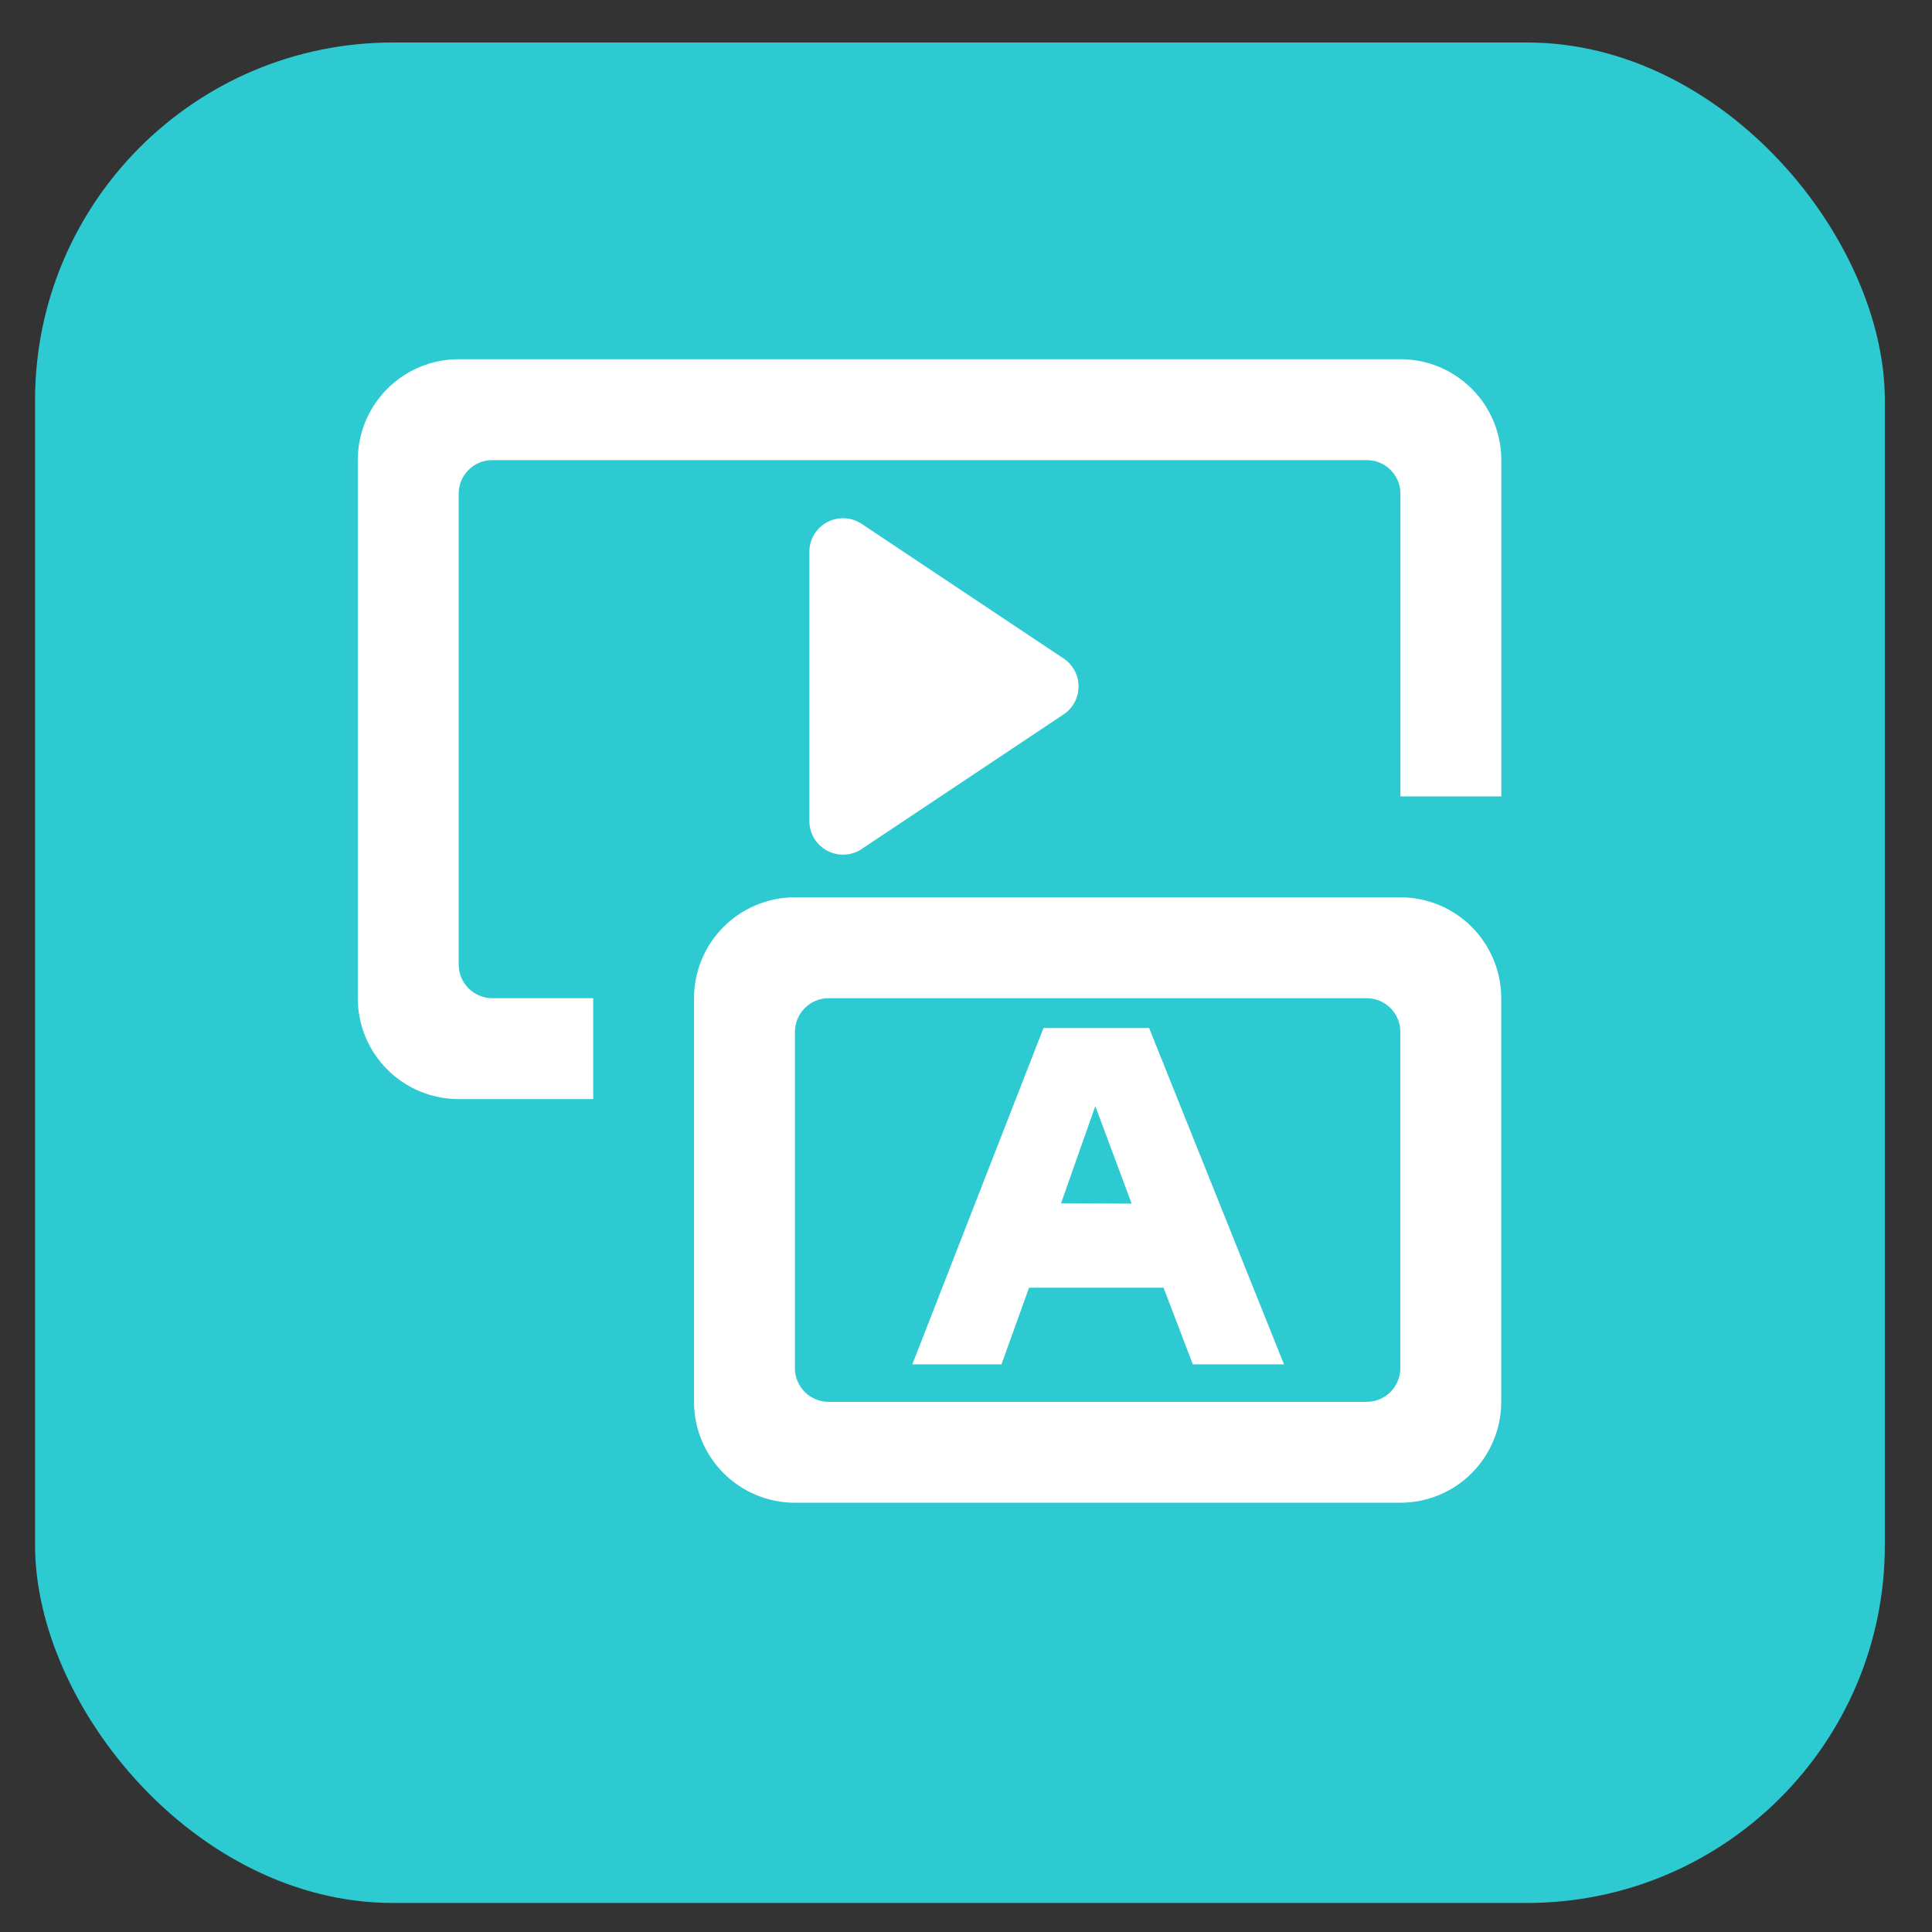
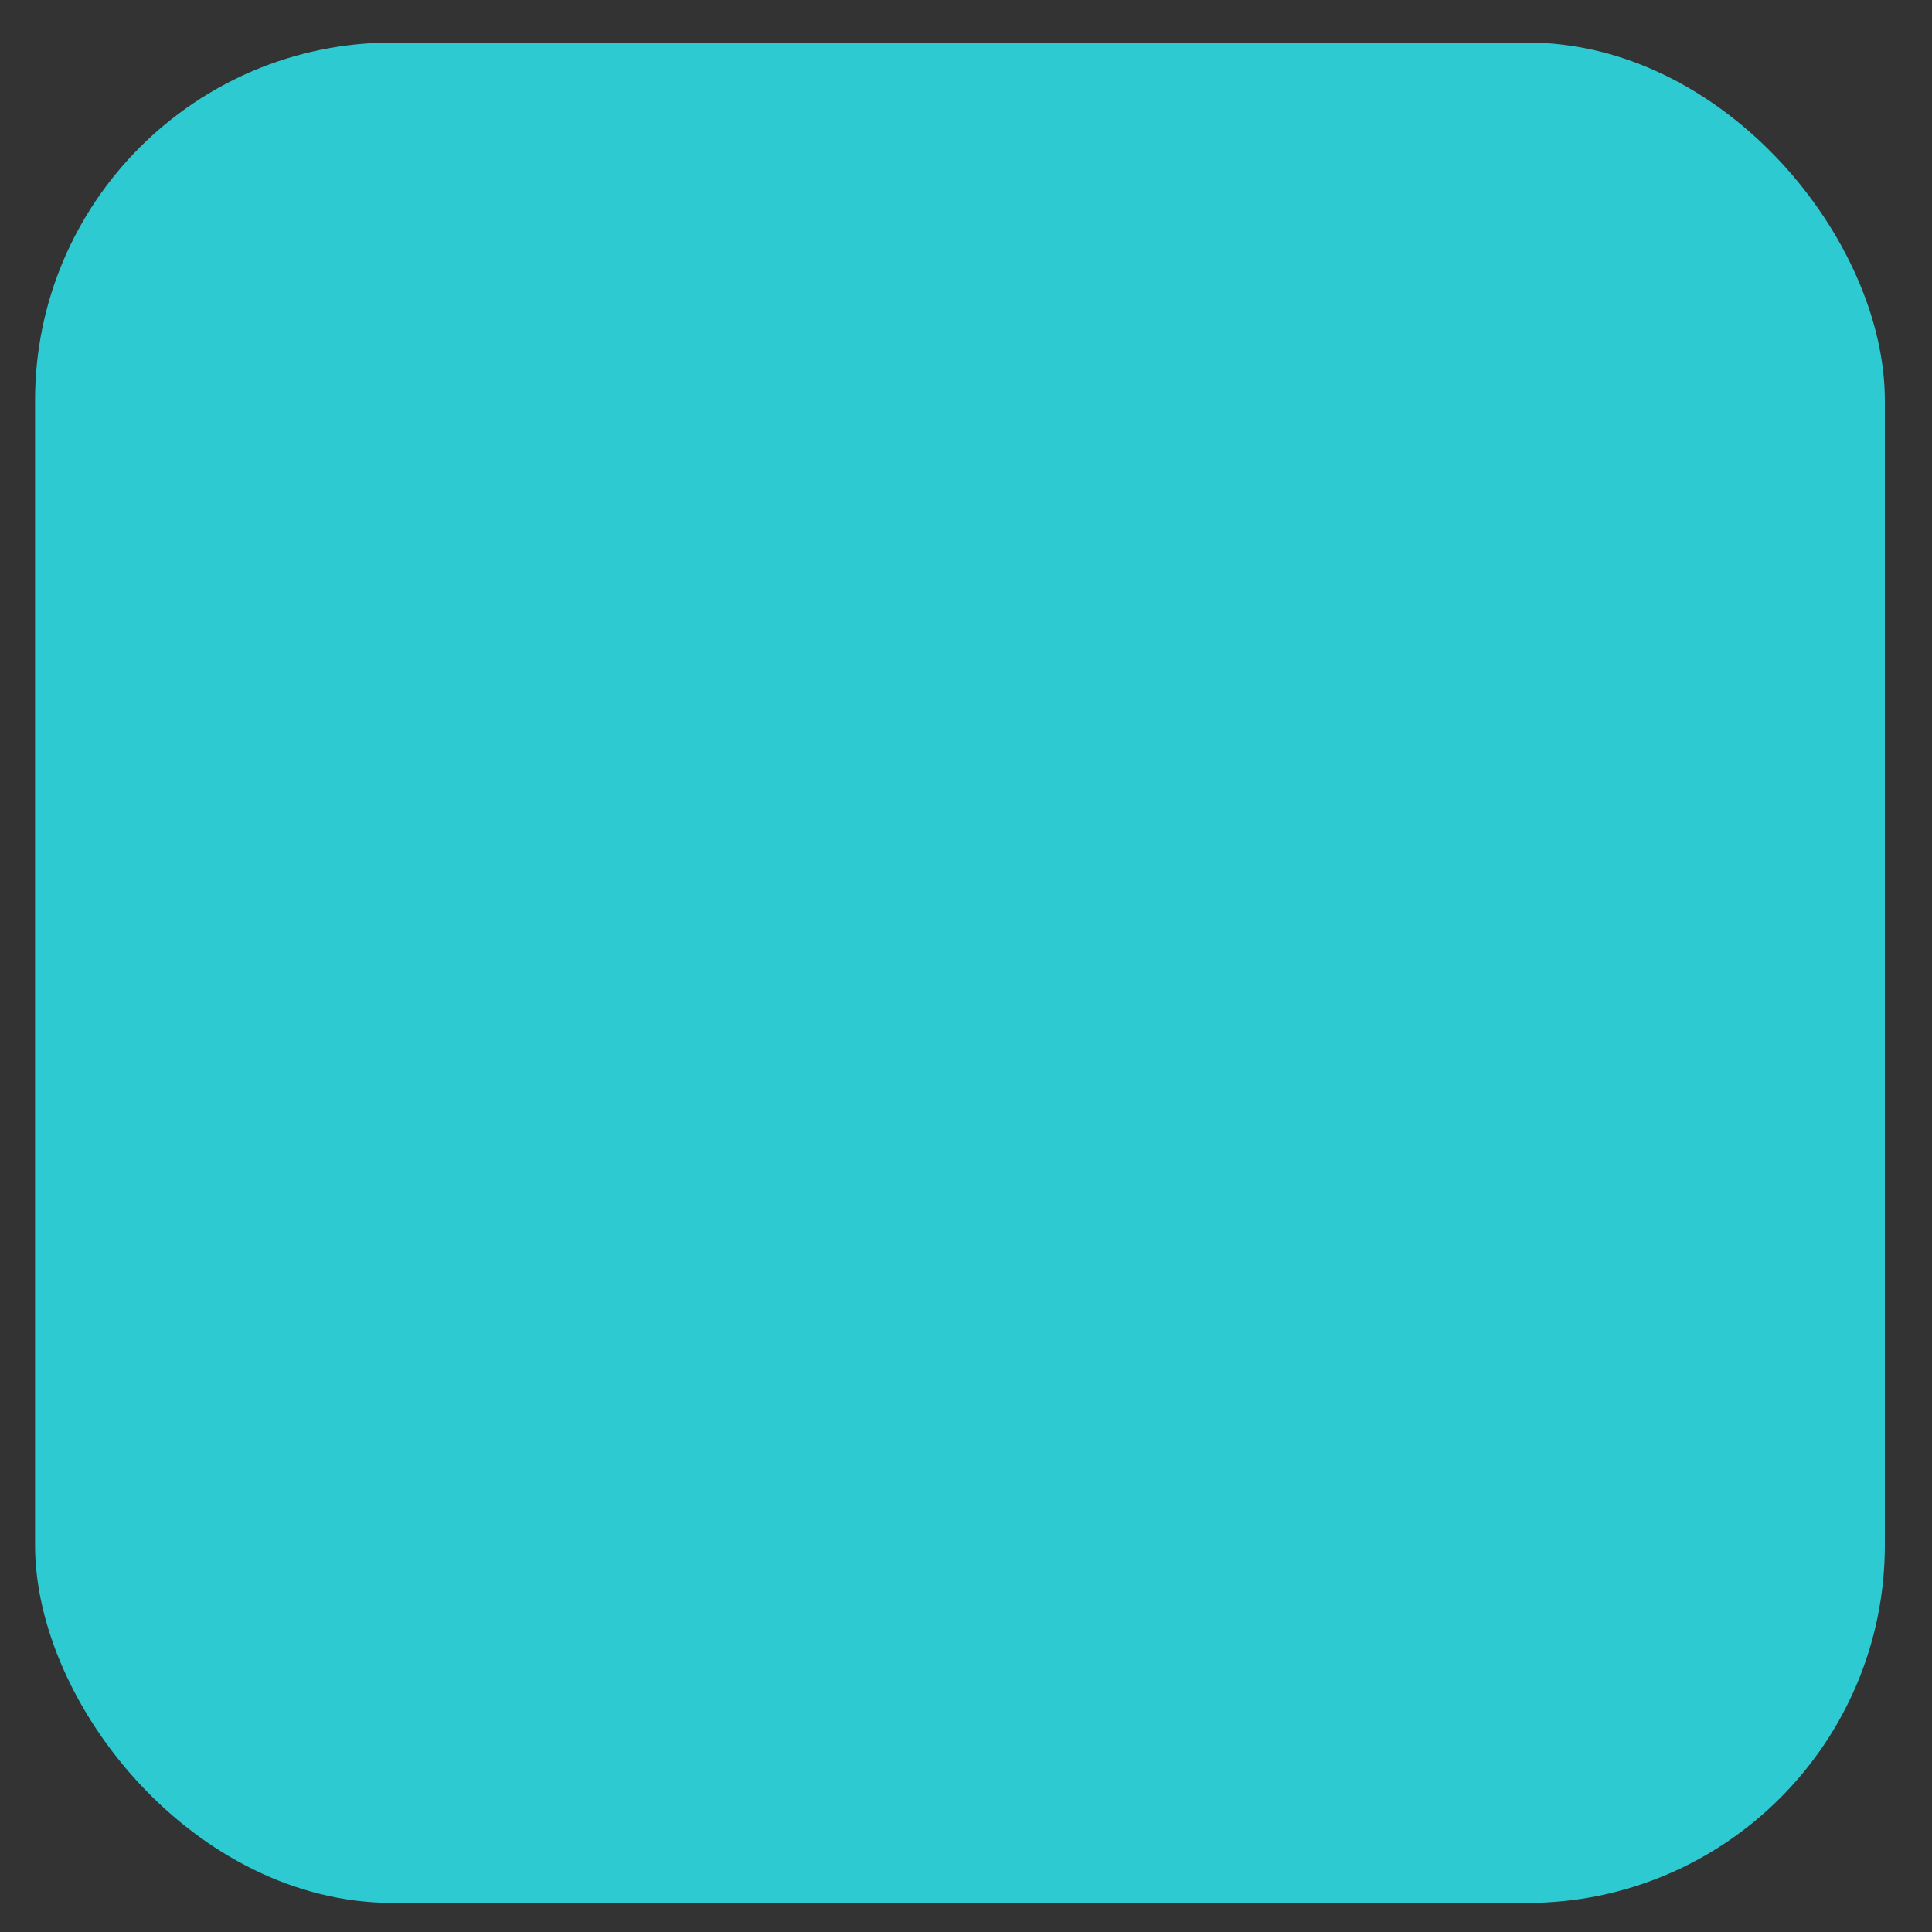
<svg xmlns="http://www.w3.org/2000/svg" width="27" height="27" viewBox="0 0 27 27" fill="none">
  <rect x="0" y="0" width="27" height="27" fill="#333333" stroke="none" />
  <rect x="0.49" y="0.594" width="25.851" height="26" rx="5" fill="#2ECAD2" />
  <g clip-path="url(#clip0_4526_23787)">
-     <path d="M17.944 19.067H16.67L16.261 17.996H14.381L13.996 19.067H12.75L14.583 14.367H16.059L17.944 19.067ZM15.815 16.821L15.307 15.458L14.828 16.816L15.815 16.821Z" fill="white" />
-     <path d="M9.699 13.95V19.591C9.699 19.965 9.848 20.323 10.112 20.588C10.377 20.852 10.735 21.001 11.109 21.001H19.57C19.944 21.001 20.303 20.852 20.567 20.588C20.831 20.323 20.98 19.965 20.98 19.591V13.95C20.98 13.576 20.831 13.218 20.567 12.953C20.303 12.689 19.944 12.54 19.57 12.54H11.109C10.735 12.54 10.377 12.689 10.112 12.953C9.848 13.218 9.699 13.576 9.699 13.95ZM19.1 19.591H11.579C11.455 19.591 11.335 19.541 11.247 19.453C11.159 19.365 11.109 19.245 11.109 19.121V14.42C11.109 14.359 11.121 14.297 11.145 14.241C11.169 14.183 11.203 14.132 11.247 14.088C11.291 14.044 11.342 14.01 11.399 13.986C11.457 13.963 11.518 13.95 11.579 13.95H19.1C19.162 13.95 19.223 13.963 19.28 13.986C19.337 14.01 19.389 14.044 19.432 14.088C19.476 14.132 19.511 14.183 19.534 14.241C19.558 14.297 19.57 14.359 19.57 14.42V19.121C19.57 19.245 19.52 19.365 19.432 19.453C19.344 19.541 19.225 19.591 19.1 19.591ZM14.865 9.983L12.045 11.863C11.974 11.911 11.892 11.939 11.806 11.943C11.721 11.948 11.636 11.929 11.561 11.889C11.485 11.849 11.422 11.789 11.378 11.716C11.334 11.642 11.311 11.559 11.311 11.473V7.713C11.311 7.628 11.334 7.544 11.378 7.47C11.422 7.397 11.485 7.337 11.561 7.297C11.636 7.257 11.721 7.238 11.806 7.243C11.892 7.247 11.974 7.275 12.045 7.323L14.865 9.203C14.929 9.246 14.981 9.304 15.018 9.372C15.054 9.44 15.073 9.516 15.073 9.593C15.073 9.67 15.054 9.746 15.018 9.814C14.981 9.882 14.929 9.94 14.865 9.983Z" fill="white" />
-     <path d="M6.88 13.95C6.755 13.95 6.636 13.901 6.548 13.812C6.46 13.724 6.41 13.605 6.41 13.48V6.9C6.41 6.775 6.46 6.655 6.548 6.567C6.636 6.479 6.755 6.43 6.88 6.43H19.101C19.226 6.43 19.345 6.479 19.433 6.567C19.522 6.655 19.571 6.775 19.571 6.9V11.13H20.981V6.43C20.981 6.056 20.833 5.697 20.568 5.433C20.304 5.168 19.945 5.02 19.571 5.02H6.41C6.036 5.02 5.677 5.168 5.413 5.433C5.149 5.697 5 6.056 5 6.43V13.95C5 14.324 5.149 14.683 5.413 14.947C5.677 15.212 6.036 15.36 6.41 15.36H8.29V13.95H6.88Z" fill="white" />
+     <path d="M9.699 13.95V19.591C9.699 19.965 9.848 20.323 10.112 20.588C10.377 20.852 10.735 21.001 11.109 21.001H19.57C19.944 21.001 20.303 20.852 20.567 20.588C20.831 20.323 20.98 19.965 20.98 19.591V13.95C20.98 13.576 20.831 13.218 20.567 12.953C20.303 12.689 19.944 12.54 19.57 12.54H11.109C10.735 12.54 10.377 12.689 10.112 12.953C9.848 13.218 9.699 13.576 9.699 13.95ZM19.1 19.591H11.579C11.455 19.591 11.335 19.541 11.247 19.453C11.159 19.365 11.109 19.245 11.109 19.121V14.42C11.109 14.359 11.121 14.297 11.145 14.241C11.169 14.183 11.203 14.132 11.247 14.088C11.291 14.044 11.342 14.01 11.399 13.986C11.457 13.963 11.518 13.95 11.579 13.95H19.1C19.162 13.95 19.223 13.963 19.28 13.986C19.337 14.01 19.389 14.044 19.432 14.088C19.476 14.132 19.511 14.183 19.534 14.241C19.558 14.297 19.57 14.359 19.57 14.42V19.121C19.344 19.541 19.225 19.591 19.1 19.591ZM14.865 9.983L12.045 11.863C11.974 11.911 11.892 11.939 11.806 11.943C11.721 11.948 11.636 11.929 11.561 11.889C11.485 11.849 11.422 11.789 11.378 11.716C11.334 11.642 11.311 11.559 11.311 11.473V7.713C11.311 7.628 11.334 7.544 11.378 7.47C11.422 7.397 11.485 7.337 11.561 7.297C11.636 7.257 11.721 7.238 11.806 7.243C11.892 7.247 11.974 7.275 12.045 7.323L14.865 9.203C14.929 9.246 14.981 9.304 15.018 9.372C15.054 9.44 15.073 9.516 15.073 9.593C15.073 9.67 15.054 9.746 15.018 9.814C14.981 9.882 14.929 9.94 14.865 9.983Z" fill="white" />
  </g>
  <defs>
    <clipPath id="clip0_4526_23787">
-       <rect width="16" height="16" fill="white" transform="translate(5 5)" />
-     </clipPath>
+       </clipPath>
  </defs>
</svg>